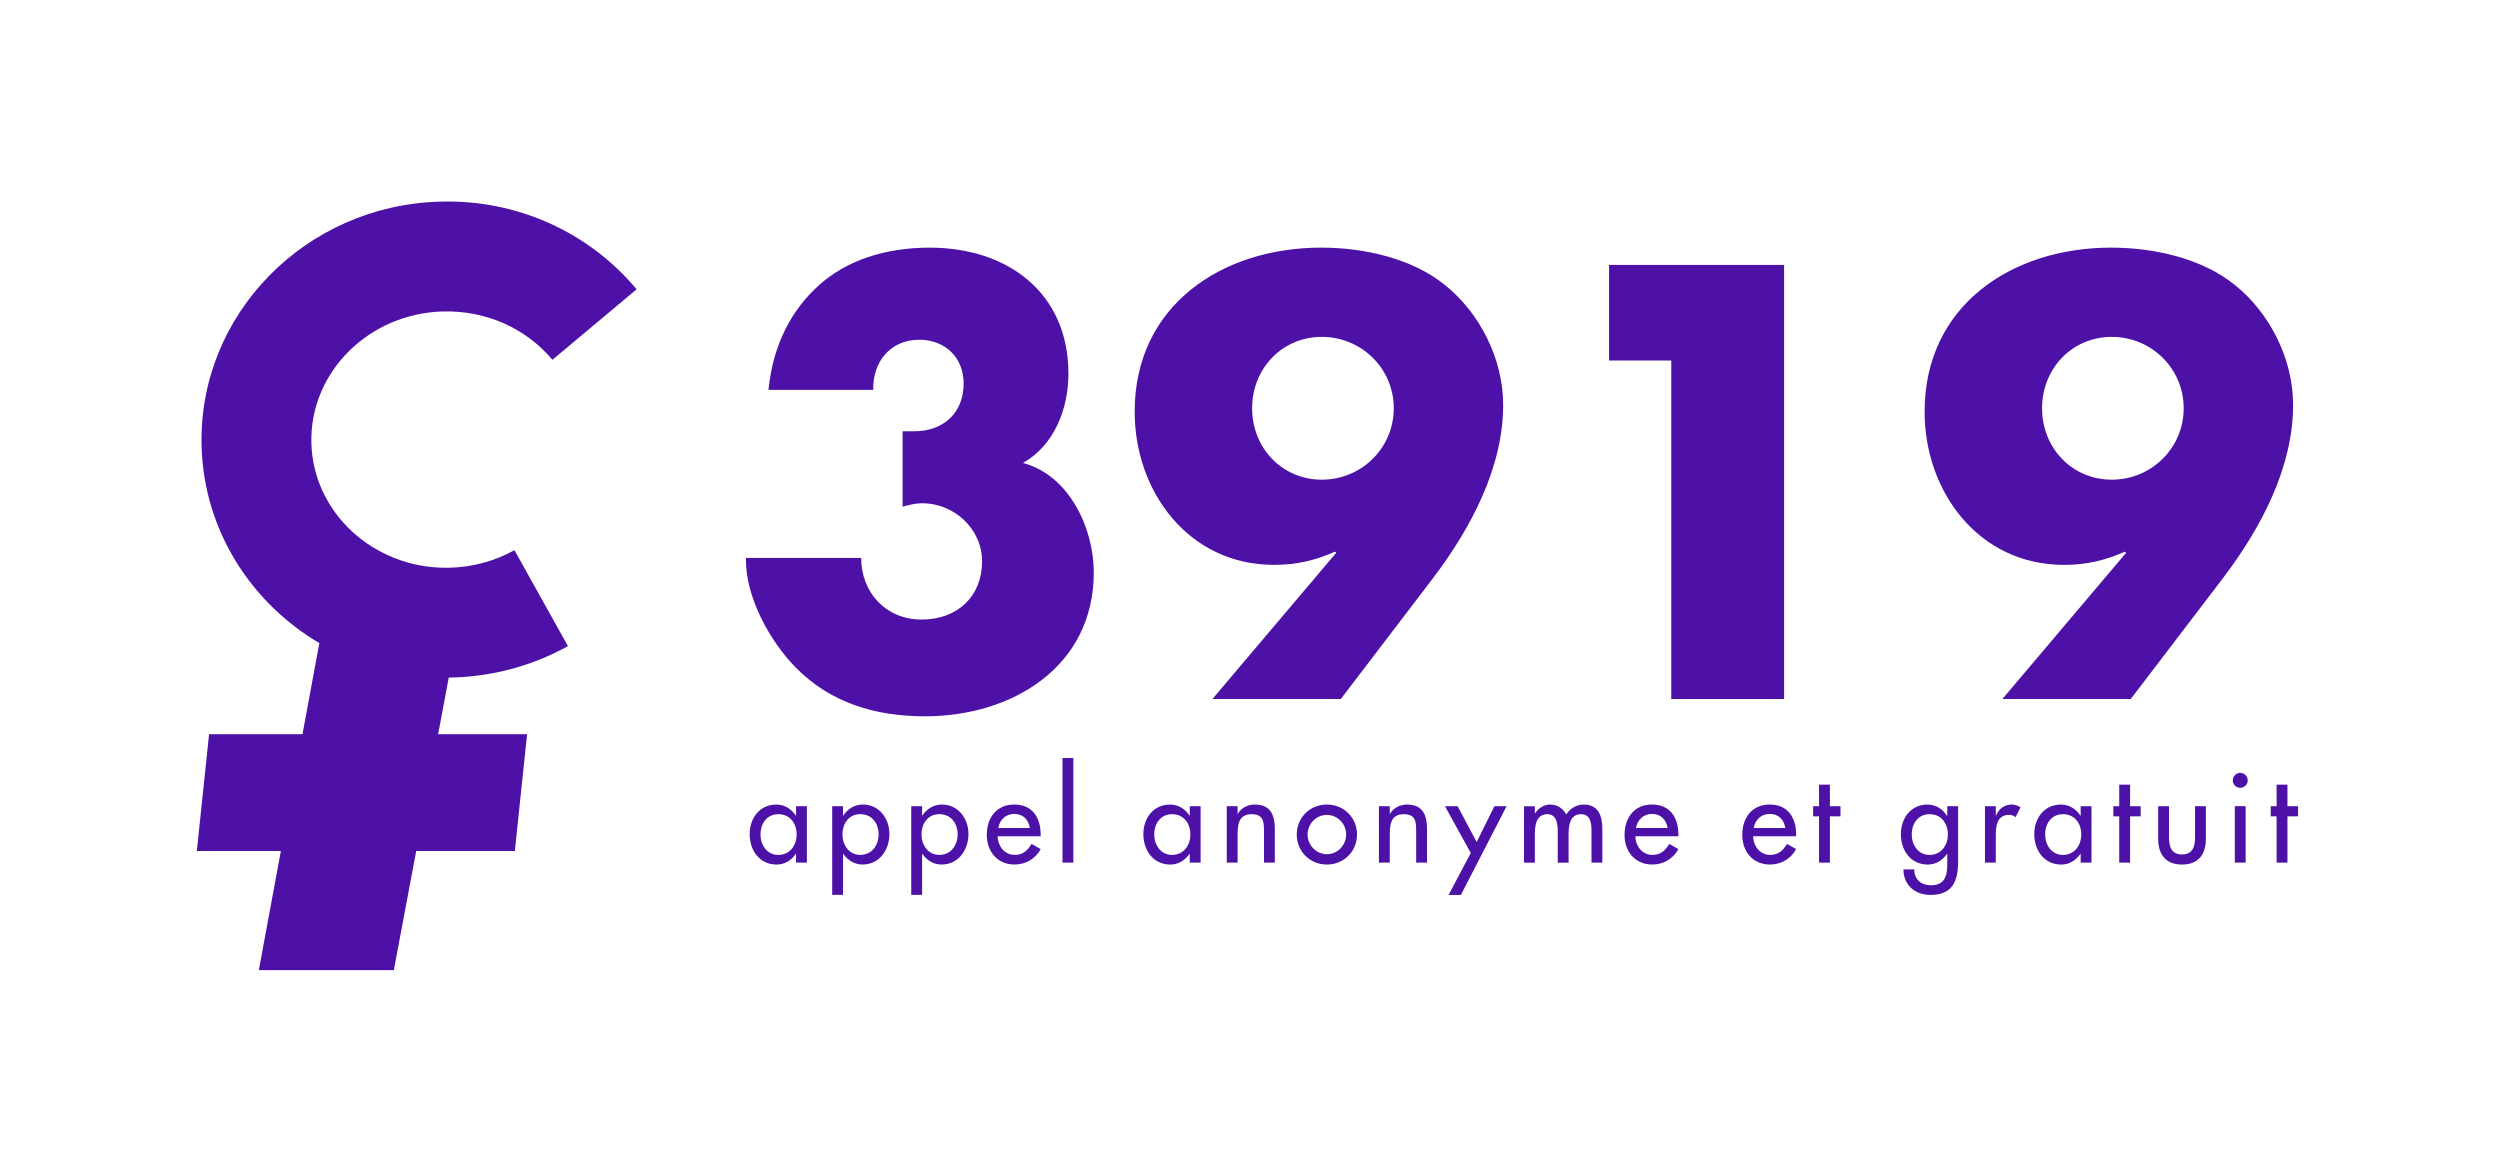
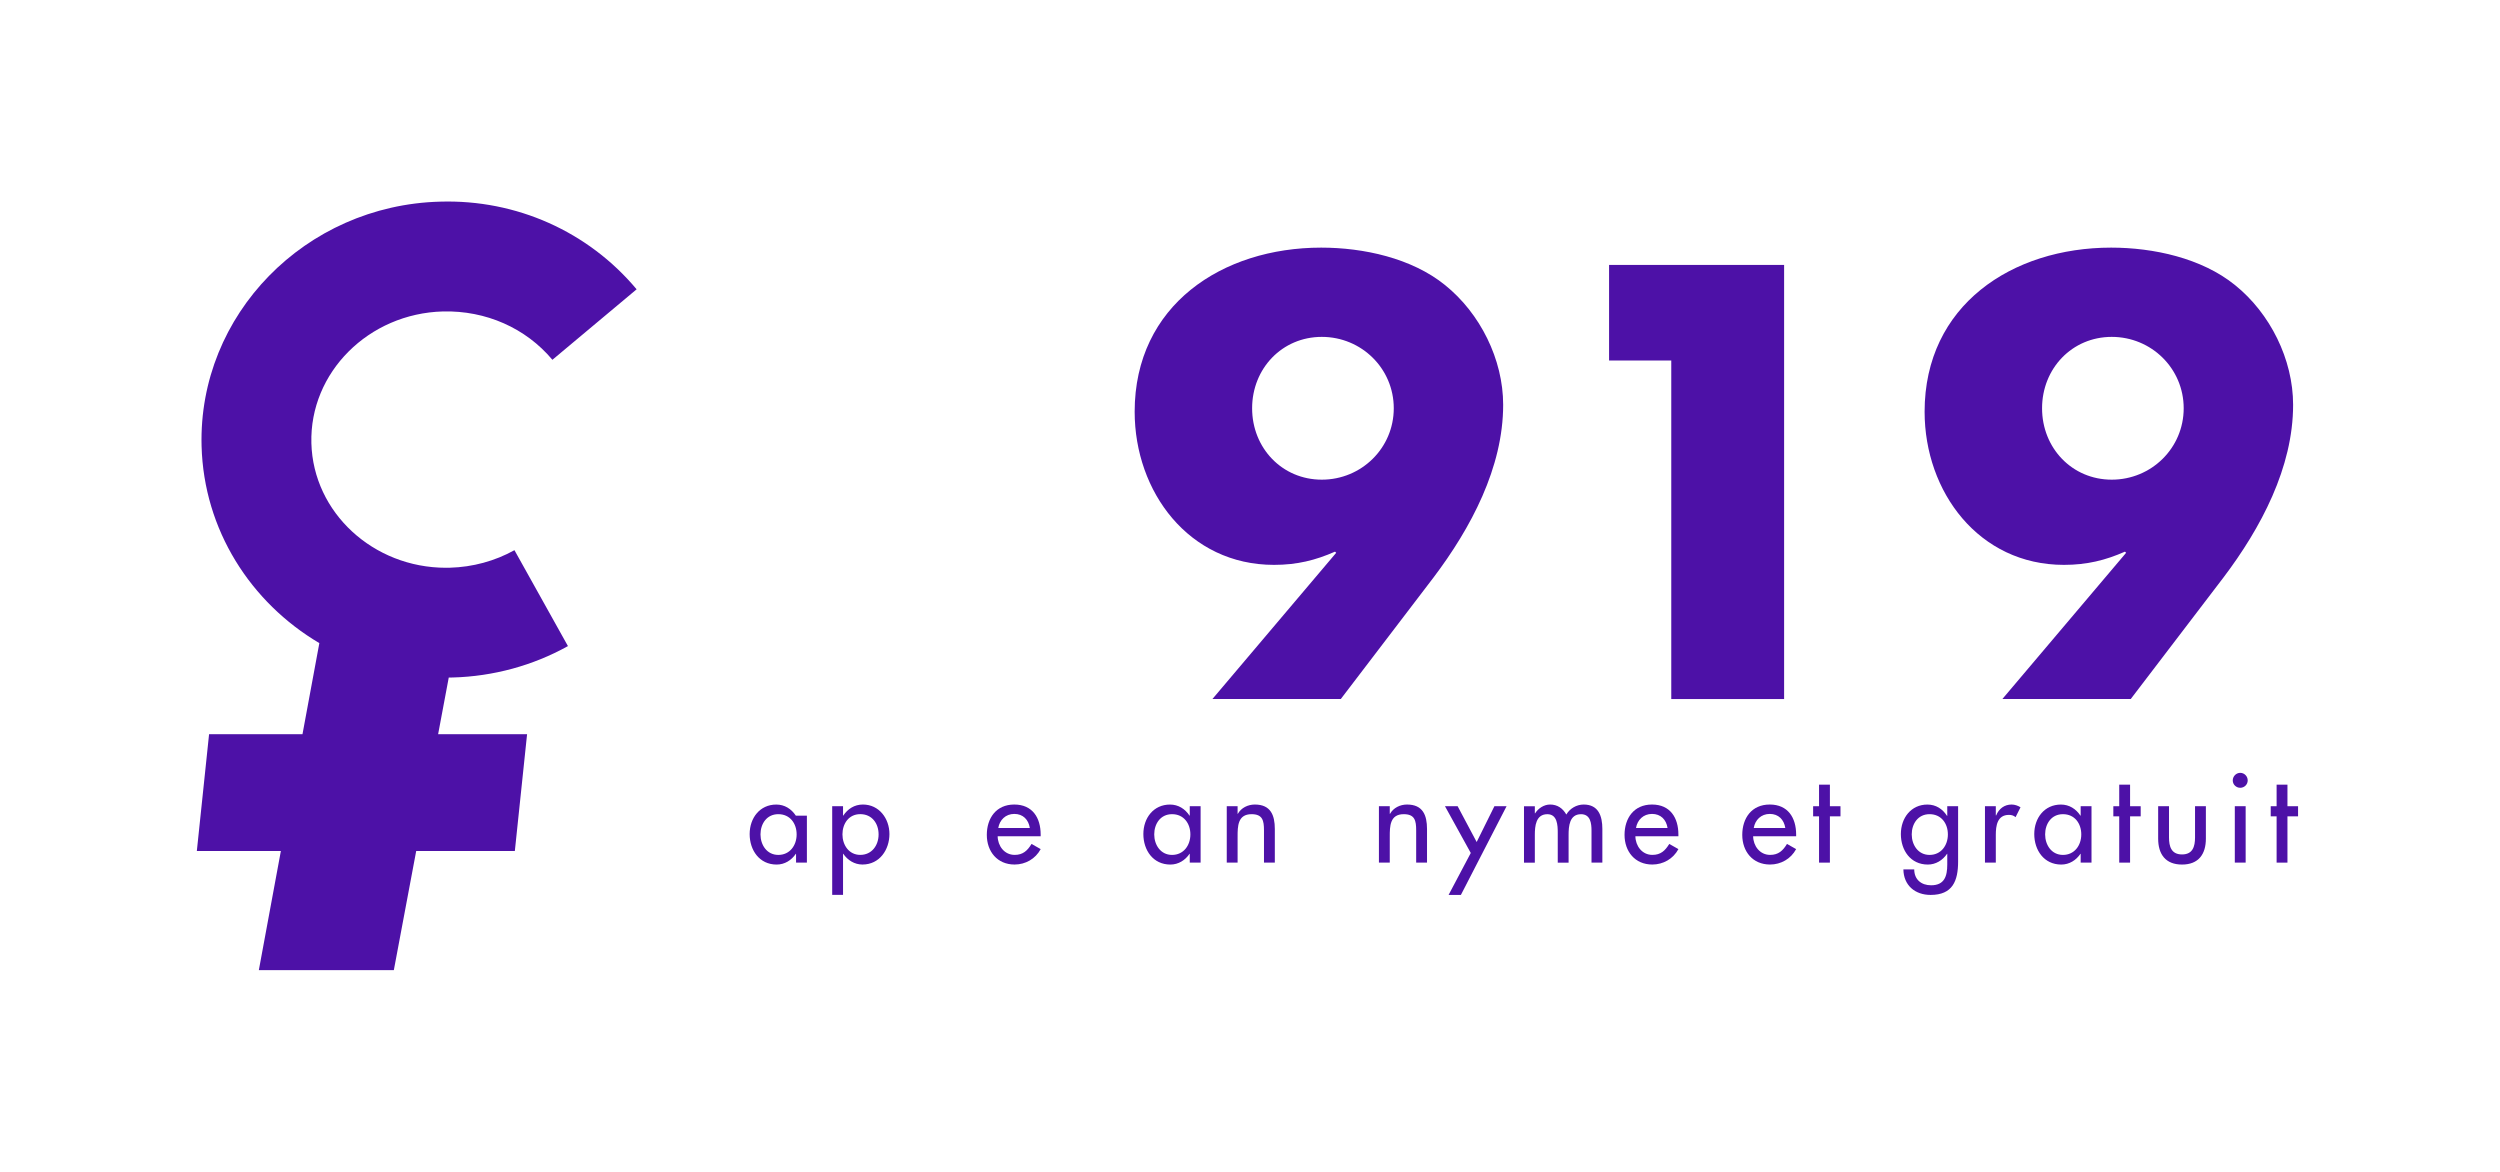
<svg xmlns="http://www.w3.org/2000/svg" id="Calque_1" width="374.07mm" height="175.31mm" viewBox="0 0 1060.36 496.93">
  <defs>
    <style>.cls-1{fill:#4d11a7;}</style>
  </defs>
  <path class="cls-1" d="m192.01,287.35c17.17-.46,34.07-5.06,48.88-13.32l-22.69-40.68c-8.27,4.61-17.75,7.18-27.41,7.44-.54.02-1.07.02-1.61.02-30.86,0-56.33-23.4-57.11-52.86-.79-29.97,24.27-55.02,55.85-55.86,18.14-.43,35.06,7,46.38,20.51l35.72-29.9c-20.49-24.49-51.01-38.15-83.33-37.18-57.26,1.51-102.65,48.01-101.19,103.65.94,35.56,20.8,66.38,49.95,83.6l-7.15,38.64h-39.62l-5.19,49.54h35.64l-9.34,50.51h57.26l9.48-50.51h41.84l5.19-49.54h-37.73l4.51-24.04c.56,0,1.11,0,1.67-.02" />
-   <path class="cls-1" d="m342.24,365.87h-4.6v-3.73h-.1c-1.84,2.71-4.7,4.55-8.13,4.55-7.31,0-11.45-6.08-11.45-12.93s4.35-12.52,11.3-12.52c3.53,0,6.39,1.84,8.28,4.7h.1v-3.99h4.6v23.92Zm-4.35-11.96c0-4.65-2.81-8.59-7.77-8.59s-7.56,4.14-7.56,8.59,2.71,8.69,7.56,8.69,7.77-3.99,7.77-8.69" />
+   <path class="cls-1" d="m342.24,365.87h-4.6v-3.73h-.1c-1.84,2.71-4.7,4.55-8.13,4.55-7.31,0-11.45-6.08-11.45-12.93s4.35-12.52,11.3-12.52c3.53,0,6.39,1.84,8.28,4.7h.1h4.6v23.92Zm-4.35-11.96c0-4.65-2.81-8.59-7.77-8.59s-7.56,4.14-7.56,8.59,2.71,8.69,7.56,8.69,7.77-3.99,7.77-8.69" />
  <path class="cls-1" d="m357.57,345.93h.1c1.89-2.86,4.75-4.7,8.33-4.7,6.9,0,11.25,5.98,11.25,12.52s-4.09,12.93-11.45,12.93c-3.37,0-6.29-1.84-8.13-4.55h-.1v17.43h-4.6v-37.62h4.6v3.99Zm15.08,7.97c0-4.65-2.81-8.59-7.77-8.59s-7.56,4.14-7.56,8.59,2.71,8.69,7.56,8.69,7.77-3.99,7.77-8.69" />
-   <path class="cls-1" d="m391.1,345.93h.1c1.89-2.86,4.75-4.7,8.33-4.7,6.9,0,11.24,5.98,11.24,12.52s-4.09,12.93-11.44,12.93c-3.38,0-6.29-1.84-8.13-4.55h-.1v17.43h-4.6v-37.62h4.6v3.99Zm15.08,7.97c0-4.65-2.81-8.59-7.77-8.59s-7.56,4.14-7.56,8.59,2.71,8.69,7.56,8.69,7.77-3.99,7.77-8.69" />
  <path class="cls-1" d="m423.15,354.67c.05,4.09,2.81,7.92,7.21,7.92,3.52,0,5.42-1.79,7.16-4.65l3.88,2.2c-2.24,4.14-6.44,6.54-11.09,6.54-7.31,0-11.76-5.52-11.76-12.57s3.93-12.88,11.65-12.88,11.19,5.62,11.19,12.73v.72h-18.25Zm13.65-3.48c-.56-3.58-2.91-5.98-6.59-5.98s-6.24,2.56-6.8,5.98h13.39Z" />
-   <rect class="cls-1" x="450.65" y="321.5" width="4.6" height="44.37" />
  <path class="cls-1" d="m509.23,365.87h-4.6v-3.73h-.1c-1.84,2.71-4.7,4.55-8.13,4.55-7.31,0-11.45-6.08-11.45-12.93s4.34-12.52,11.3-12.52c3.53,0,6.39,1.84,8.28,4.7h.1v-3.99h4.6v23.92Zm-4.34-11.96c0-4.65-2.81-8.59-7.77-8.59s-7.56,4.14-7.56,8.59,2.71,8.69,7.56,8.69,7.77-3.99,7.77-8.69" />
  <path class="cls-1" d="m524.92,345.17h.1c1.43-2.56,4.29-3.94,7.21-3.94,6.74,0,8.48,4.55,8.48,10.38v14.26h-4.6v-13.7c0-4.09-.56-6.85-5.26-6.85-5.93,0-5.93,5.21-5.93,9.56v10.99h-4.6v-23.92h4.6v3.22Z" />
-   <path class="cls-1" d="m575.57,353.96c0,7.21-5.62,12.73-12.78,12.73s-12.78-5.52-12.78-12.73,5.62-12.73,12.78-12.73,12.78,5.52,12.78,12.73m-20.96,0c0,4.5,3.63,8.33,8.18,8.33s8.18-3.84,8.18-8.33-3.63-8.33-8.18-8.33-8.18,3.78-8.18,8.33" />
  <path class="cls-1" d="m589.47,345.17h.1c1.43-2.56,4.29-3.94,7.21-3.94,6.74,0,8.48,4.55,8.48,10.38v14.26h-4.6v-13.7c0-4.09-.56-6.85-5.27-6.85-5.93,0-5.93,5.21-5.93,9.56v10.99h-4.6v-23.92h4.6v3.22Z" />
  <polygon class="cls-1" points="612.88 341.95 618.25 341.95 626.32 357.13 633.84 341.95 639 341.95 619.63 379.57 614.41 379.57 623.82 361.78 612.88 341.95" />
  <path class="cls-1" d="m651.01,344.96h.1c1.33-2.1,3.73-3.73,6.34-3.73,3.12,0,5.37,1.58,6.9,4.24,1.48-2.56,4.34-4.24,7.36-4.24,6.29,0,7.92,4.91,7.92,10.33v14.31h-4.6v-13.54c0-3.07-.41-7-4.45-7-4.91,0-5.27,5.11-5.27,8.79v11.76h-4.6v-12.68c0-3.12-.15-7.87-4.4-7.87-4.91,0-5.32,5.06-5.32,8.79v11.76h-4.6v-23.92h4.6v3.02Z" />
  <path class="cls-1" d="m693.64,354.67c.05,4.09,2.81,7.92,7.21,7.92,3.52,0,5.42-1.79,7.16-4.65l3.88,2.2c-2.24,4.14-6.44,6.54-11.09,6.54-7.31,0-11.76-5.52-11.76-12.57s3.93-12.88,11.65-12.88,11.19,5.62,11.19,12.73v.72h-18.25Zm13.65-3.48c-.56-3.58-2.91-5.98-6.59-5.98s-6.24,2.56-6.8,5.98h13.39Z" />
  <path class="cls-1" d="m743.58,354.67c.05,4.09,2.81,7.92,7.21,7.92,3.52,0,5.42-1.79,7.15-4.65l3.88,2.2c-2.25,4.14-6.44,6.54-11.09,6.54-7.31,0-11.76-5.52-11.76-12.57s3.94-12.88,11.66-12.88,11.19,5.62,11.19,12.73v.72h-18.25Zm13.65-3.48c-.56-3.58-2.91-5.98-6.59-5.98s-6.24,2.56-6.8,5.98h13.39Z" />
  <polygon class="cls-1" points="776.14 365.87 771.54 365.87 771.54 346.24 769.03 346.24 769.03 341.95 771.54 341.95 771.54 332.8 776.14 332.8 776.14 341.95 780.63 341.95 780.63 346.24 776.14 346.24 776.14 365.87" />
  <path class="cls-1" d="m830.52,365.41c0,8.23-2.35,14.16-11.66,14.16-6.64,0-11.45-4.09-11.55-10.84h4.6c0,4.29,2.97,6.75,7.16,6.75,5.67,0,6.85-3.89,6.85-8.79v-4.55h-.1c-1.84,2.71-4.76,4.55-8.13,4.55-7.36,0-11.45-6.08-11.45-12.93s4.35-12.52,11.25-12.52c3.58,0,6.44,1.84,8.33,4.8h.1v-4.09h4.6v23.46Zm-4.34-11.5c0-4.65-2.81-8.59-7.77-8.59s-7.56,4.14-7.56,8.59,2.71,8.69,7.56,8.69,7.77-3.99,7.77-8.69" />
  <path class="cls-1" d="m846.52,345.83h.15c1.13-2.81,3.48-4.6,6.54-4.6,1.33,0,2.66.46,3.78,1.17l-2.1,4.19c-.82-.72-1.74-.97-2.81-.97-4.95,0-5.57,4.6-5.57,8.48v11.76h-4.6v-23.92h4.6v3.89Z" />
  <path class="cls-1" d="m887.1,365.87h-4.6v-3.73h-.1c-1.84,2.71-4.7,4.55-8.13,4.55-7.31,0-11.45-6.08-11.45-12.93s4.34-12.52,11.3-12.52c3.53,0,6.39,1.84,8.28,4.7h.1v-3.99h4.6v23.92Zm-4.34-11.96c0-4.65-2.81-8.59-7.77-8.59s-7.56,4.14-7.56,8.59,2.71,8.69,7.56,8.69,7.77-3.99,7.77-8.69" />
  <polygon class="cls-1" points="903.46 365.87 898.86 365.87 898.86 346.24 896.36 346.24 896.36 341.95 898.86 341.95 898.86 332.8 903.46 332.8 903.46 341.95 907.96 341.95 907.96 346.24 903.46 346.24 903.46 365.87" />
  <path class="cls-1" d="m919.97,341.95v13.24c0,3.83.97,7.21,5.52,7.21s5.52-3.37,5.52-7.21v-13.24h4.6v13.75c0,6.54-3.07,10.99-10.12,10.99s-10.12-4.45-10.12-10.99v-13.75h4.6Z" />
  <path class="cls-1" d="m953.35,331.01c0,1.73-1.43,3.12-3.17,3.12s-3.17-1.38-3.17-3.12,1.43-3.22,3.17-3.22,3.17,1.43,3.17,3.22m-.87,34.86h-4.6v-23.92h4.6v23.92Z" />
  <polygon class="cls-1" points="970.21 365.87 965.61 365.87 965.61 346.24 963.11 346.24 963.11 341.95 965.61 341.95 965.61 332.8 970.21 332.8 970.21 341.95 974.71 341.95 974.71 346.24 970.21 346.24 970.21 365.87" />
-   <path class="cls-1" d="m325.94,165.35c1.95-19.29,9.77-33.95,21.49-44.45,11.72-10.5,28.08-15.87,46.89-15.87,32.97,0,58.85,19.05,58.85,53.48,0,14.65-5.86,30.28-19.29,37.85,19.54,5.13,30.04,27.6,30.04,46.4,0,40.29-34.92,61.05-71.55,61.05-21,0-40.05-5.62-54.95-20.76-10.99-11.23-21.49-30.28-21-46.4h48.84c0,14.65,10.5,26.13,25.64,26.13s25.64-9.77,25.64-24.67c0-13.92-11.97-24.67-25.4-24.67-2.93,0-5.62.73-8.31,1.47v-31.99h4.89c12.21,0,21-7.57,21-20.27,0-11.23-8.06-18.56-18.81-18.56-12.21,0-19.78,9.28-19.53,21.25h-44.45Z" />
  <path class="cls-1" d="m514.23,296.49l52.51-62.03-.49-.49c-8.31,3.66-16.12,5.61-25.89,5.61-36.14,0-59.1-31.01-59.1-64.96,0-45.18,37.12-69.6,79.12-69.6,17.83,0,38.34,4.4,52.51,15.87,14.9,11.97,24.67,31.51,24.67,50.8,0,26.62-13.68,52.26-29.55,73.26l-39.32,51.53h-54.46Zm16.85-123.33c0,16.85,12.7,30.28,29.55,30.28s30.53-13.43,30.53-30.28-13.68-30.28-30.53-30.28-29.55,13.43-29.55,30.28" />
  <polygon class="cls-1" points="682.48 152.9 682.48 112.36 756.72 112.36 756.72 296.49 708.86 296.49 708.86 152.9 682.48 152.9" />
  <path class="cls-1" d="m849.28,296.49l52.5-62.03-.48-.49c-8.31,3.66-16.12,5.61-25.89,5.61-36.15,0-59.1-31.01-59.1-64.96,0-45.18,37.12-69.6,79.13-69.6,17.83,0,38.34,4.4,52.51,15.87,14.9,11.97,24.66,31.51,24.66,50.8,0,26.62-13.67,52.26-29.55,73.26l-39.32,51.53h-54.46Zm16.85-123.33c0,16.85,12.7,30.28,29.55,30.28s30.52-13.43,30.52-30.28-13.67-30.28-30.52-30.28-29.55,13.43-29.55,30.28" />
</svg>